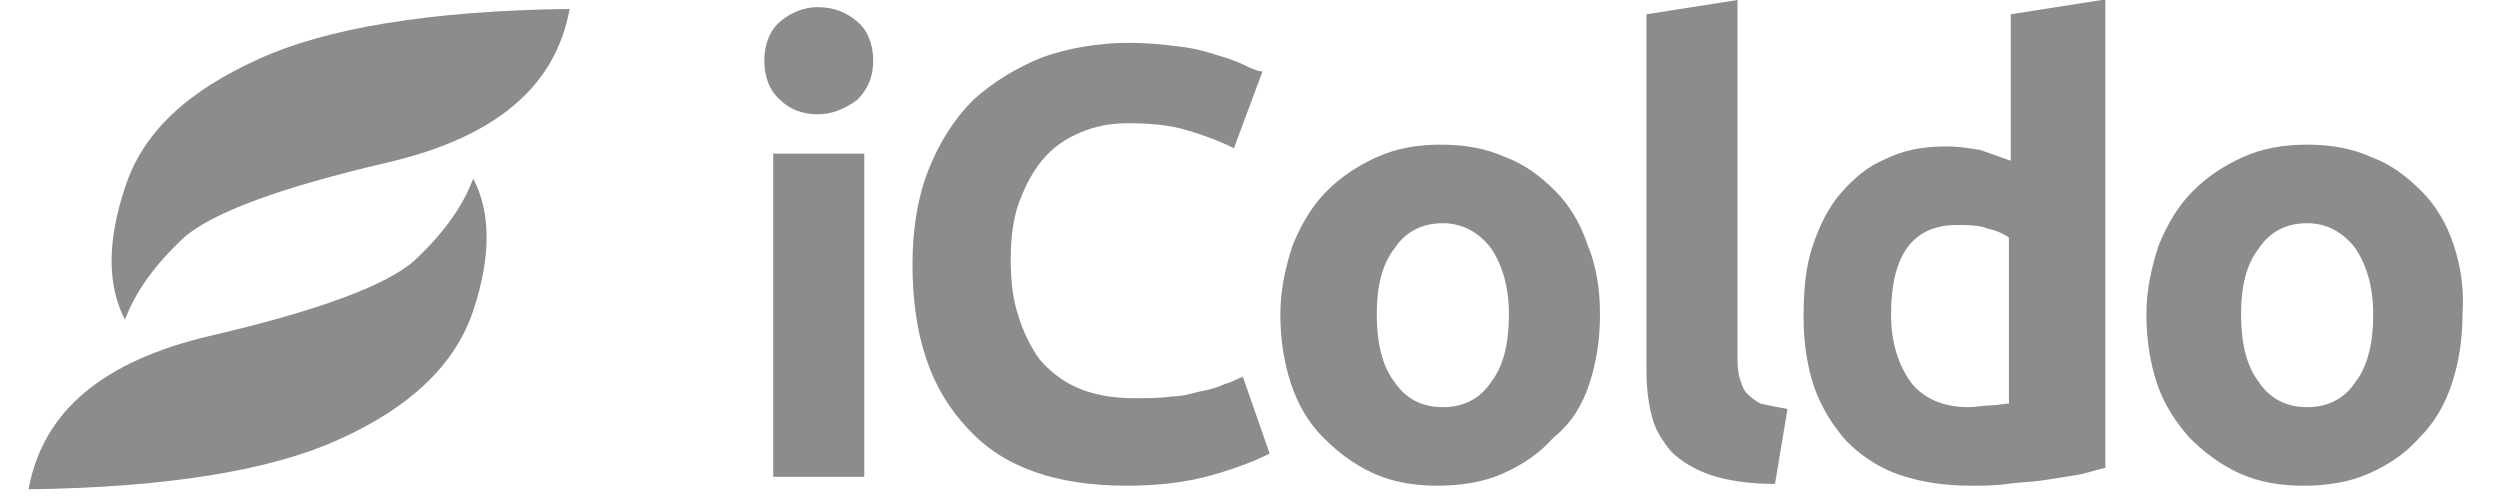
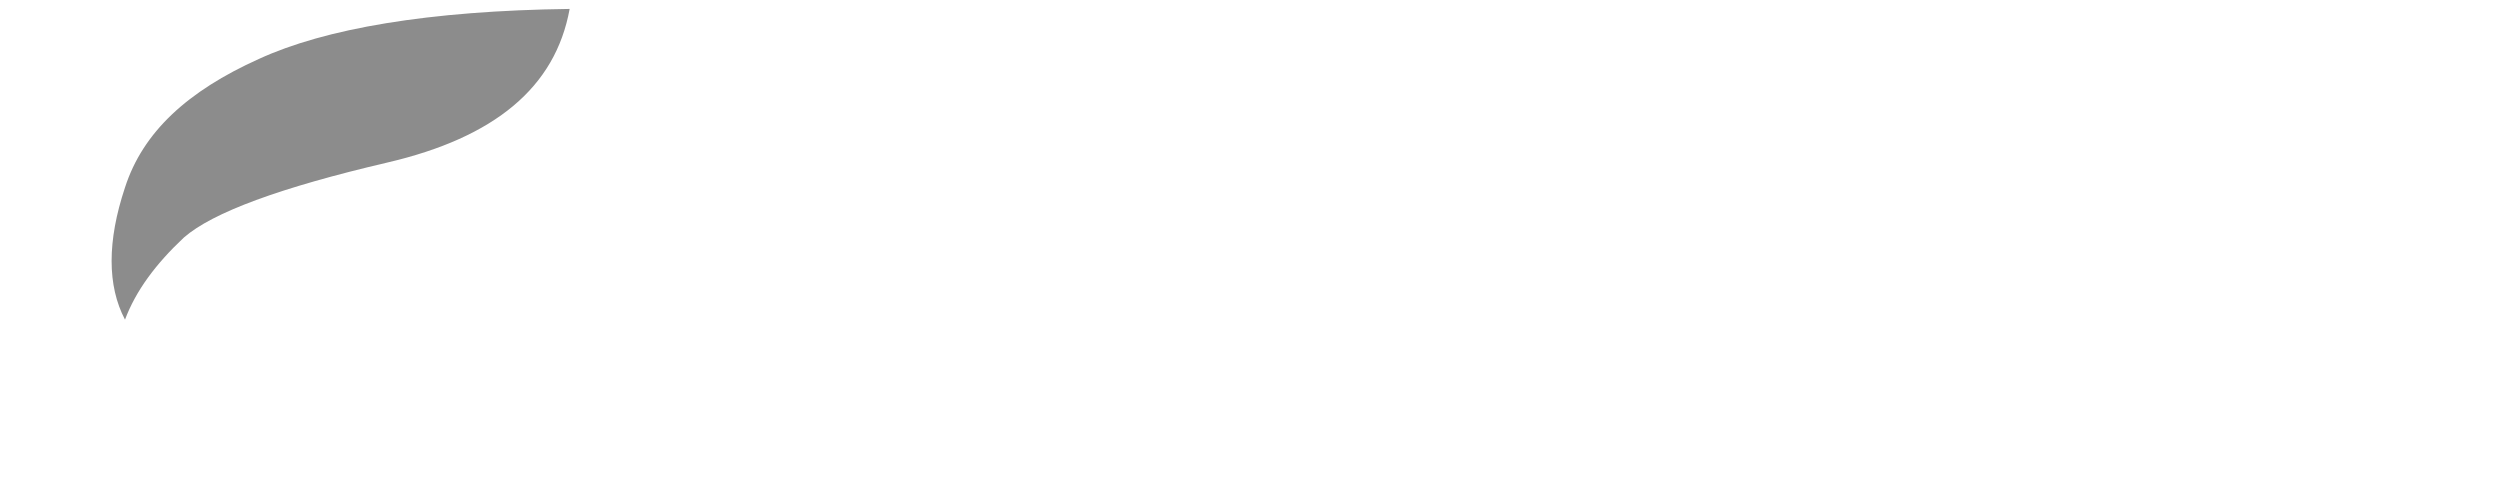
<svg xmlns="http://www.w3.org/2000/svg" width="140" height="28" viewBox="0 0 140 28" fill="none">
-   <path d="M10.3 13.3C11.9 11.9 15.7 10.5 21.7 9.1C27.7 7.7 31.1 4.9 31.9 0.5C24 0.6 18.2 1.6 14.5 3.3C10.5 5.1 8 7.4 7 10.5C6 13.5 6 16 7 17.9C7.6 16.3 8.7 14.8 10.3 13.3Z" fill="#8c8c8c" />
-   <path d="M26.5 17.4C27.5 14.4 27.5 11.9 26.5 10C25.9 11.6 24.8 13.1 23.2 14.6C21.6 16 17.8 17.4 11.8 18.8C5.8 20.2 2.4 23 1.6 27.4C9.5 27.3 15.3 26.3 19 24.6C23 22.8 25.5 20.4 26.5 17.4Z" fill="#8c8c8c" />
-   <path d="M48.4 8.6H43.3V26.7H48.4V8.6ZM45.8 6.4C46.6 6.4 47.3 6.1 48 5.6C48.6 5 48.9 4.3 48.9 3.4C48.9 2.5 48.6 1.7 48 1.2C47.4 0.7 46.7 0.4 45.8 0.4C45 0.4 44.3 0.7 43.7 1.2C43.1 1.7 42.8 2.5 42.8 3.4C42.8 4.3 43.1 5.1 43.7 5.6C44.2 6.1 44.9 6.4 45.8 6.4ZM69.8 3.7C69.4 3.5 68.9 3.3 68.2 3.1C67.6 2.9 66.9 2.7 66 2.6C65.2 2.5 64.3 2.4 63.2 2.4C61.5 2.4 59.8 2.7 58.4 3.2C56.9 3.8 55.6 4.6 54.5 5.6C53.4 6.7 52.6 8 52 9.5C51.4 11 51.1 12.8 51.1 14.8C51.1 18.8 52.1 21.8 54.2 24C56.2 26.2 59.2 27.2 63.1 27.2C64.9 27.2 66.5 27 67.9 26.6C69.3 26.2 70.3 25.8 71.1 25.4L69.6 21.1C69.3 21.2 69 21.4 68.6 21.5C68.2 21.7 67.8 21.8 67.3 21.9C66.8 22 66.3 22.2 65.6 22.2C65 22.3 64.3 22.3 63.5 22.3C62.3 22.3 61.2 22.1 60.3 21.7C59.4 21.3 58.7 20.7 58.2 20.1C57.7 19.4 57.3 18.6 57 17.6C56.7 16.7 56.6 15.6 56.6 14.5C56.6 13.1 56.8 11.9 57.2 11C57.6 10 58.1 9.2 58.7 8.6C59.3 8 60 7.6 60.8 7.3C61.6 7 62.4 6.9 63.2 6.9C64.4 6.9 65.5 7 66.5 7.3C67.5 7.6 68.3 7.9 69.1 8.3L70.7 4C70.5 4 70.2 3.9 69.8 3.7ZM89 21.5C89.4 20.3 89.6 19 89.6 17.6C89.6 16.2 89.4 14.9 88.9 13.7C88.5 12.5 87.9 11.5 87.1 10.7C86.3 9.9 85.4 9.2 84.3 8.8C83.2 8.3 82 8.1 80.7 8.1C79.4 8.1 78.2 8.3 77.1 8.8C76 9.3 75.1 9.9 74.3 10.7C73.5 11.5 72.9 12.5 72.4 13.7C72 14.9 71.7 16.2 71.7 17.6C71.7 19 71.9 20.3 72.3 21.5C72.7 22.7 73.3 23.7 74.1 24.5C74.9 25.3 75.8 26 76.9 26.5C78 27 79.2 27.2 80.5 27.2C81.8 27.2 83.1 27 84.2 26.5C85.3 26 86.2 25.4 87 24.5C88 23.7 88.6 22.7 89 21.5ZM83.5 13.9C84.1 14.8 84.5 16 84.5 17.6C84.5 19.2 84.2 20.5 83.5 21.4C82.9 22.3 82 22.8 80.8 22.8C79.6 22.8 78.7 22.3 78.1 21.4C77.4 20.5 77.1 19.2 77.1 17.6C77.1 16 77.4 14.8 78.1 13.9C78.7 13 79.6 12.5 80.8 12.5C81.9 12.5 82.8 13 83.5 13.9ZM97.3 0L92.2 0.8V20.7C92.2 21.7 92.3 22.5 92.5 23.3C92.7 24.1 93.1 24.7 93.6 25.3C94.1 25.8 94.9 26.3 95.8 26.6C96.7 26.9 97.9 27.1 99.4 27.1L100.1 22.9C99.5 22.8 99 22.7 98.6 22.6C98.2 22.4 98 22.2 97.8 22C97.6 21.8 97.5 21.4 97.4 21.1C97.3 20.7 97.3 20.3 97.3 19.9V0ZM117.7 0L112.6 0.8V9C112 8.8 111.5 8.6 110.9 8.4C110.3 8.3 109.7 8.2 109 8.2C107.7 8.2 106.6 8.4 105.6 8.9C104.6 9.3 103.8 10 103.1 10.8C102.4 11.6 101.9 12.6 101.5 13.8C101.1 15 101 16.3 101 17.8C101 19.2 101.2 20.5 101.6 21.7C102 22.8 102.6 23.8 103.4 24.7C104.2 25.5 105.2 26.2 106.4 26.6C107.6 27 108.9 27.2 110.4 27.2C111 27.2 111.7 27.2 112.4 27.1C113.1 27 113.7 27 114.4 26.9C115 26.8 115.7 26.7 116.3 26.6C116.9 26.5 117.4 26.3 117.9 26.2V0M111.3 12.8C111.8 12.9 112.2 13.1 112.5 13.3V22.6C112.2 22.6 111.9 22.7 111.5 22.7C111.1 22.7 110.7 22.8 110.2 22.8C108.8 22.8 107.7 22.3 107 21.4C106.3 20.4 105.9 19.2 105.9 17.6C105.9 14.3 107.1 12.6 109.6 12.6C110.2 12.6 110.8 12.6 111.3 12.8ZM137.4 13.7C137 12.5 136.4 11.5 135.6 10.7C134.8 9.9 133.9 9.2 132.8 8.8C131.7 8.3 130.5 8.1 129.2 8.1C127.9 8.1 126.7 8.3 125.6 8.8C124.5 9.3 123.6 9.9 122.8 10.7C122 11.5 121.4 12.5 120.9 13.7C120.5 14.9 120.2 16.2 120.2 17.6C120.2 19 120.4 20.3 120.8 21.5C121.2 22.7 121.9 23.7 122.6 24.5C123.4 25.3 124.3 26 125.4 26.5C126.5 27 127.7 27.2 129 27.2C130.3 27.2 131.6 27 132.7 26.5C133.8 26 134.7 25.4 135.5 24.5C136.3 23.7 136.9 22.7 137.3 21.5C137.7 20.3 137.9 19 137.9 17.6C138 16.2 137.8 14.9 137.4 13.7ZM131.9 13.9C132.5 14.8 132.9 16 132.9 17.6C132.9 19.2 132.6 20.5 131.9 21.4C131.3 22.3 130.4 22.8 129.2 22.8C128 22.8 127.1 22.3 126.5 21.4C125.8 20.5 125.5 19.2 125.5 17.6C125.5 16 125.8 14.8 126.5 13.9C127.1 13 128 12.5 129.2 12.5C130.3 12.5 131.2 13 131.9 13.9Z" fill="#8c8c8c" />
+   <path d="M10.3 13.3C11.9 11.9 15.7 10.5 21.7 9.1C27.7 7.7 31.1 4.9 31.9 0.5C24 0.6 18.2 1.6 14.5 3.3C10.5 5.1 8 7.4 7 10.5C6 13.5 6 16 7 17.9C7.6 16.3 8.7 14.8 10.3 13.3" fill="#8c8c8c" />
</svg>